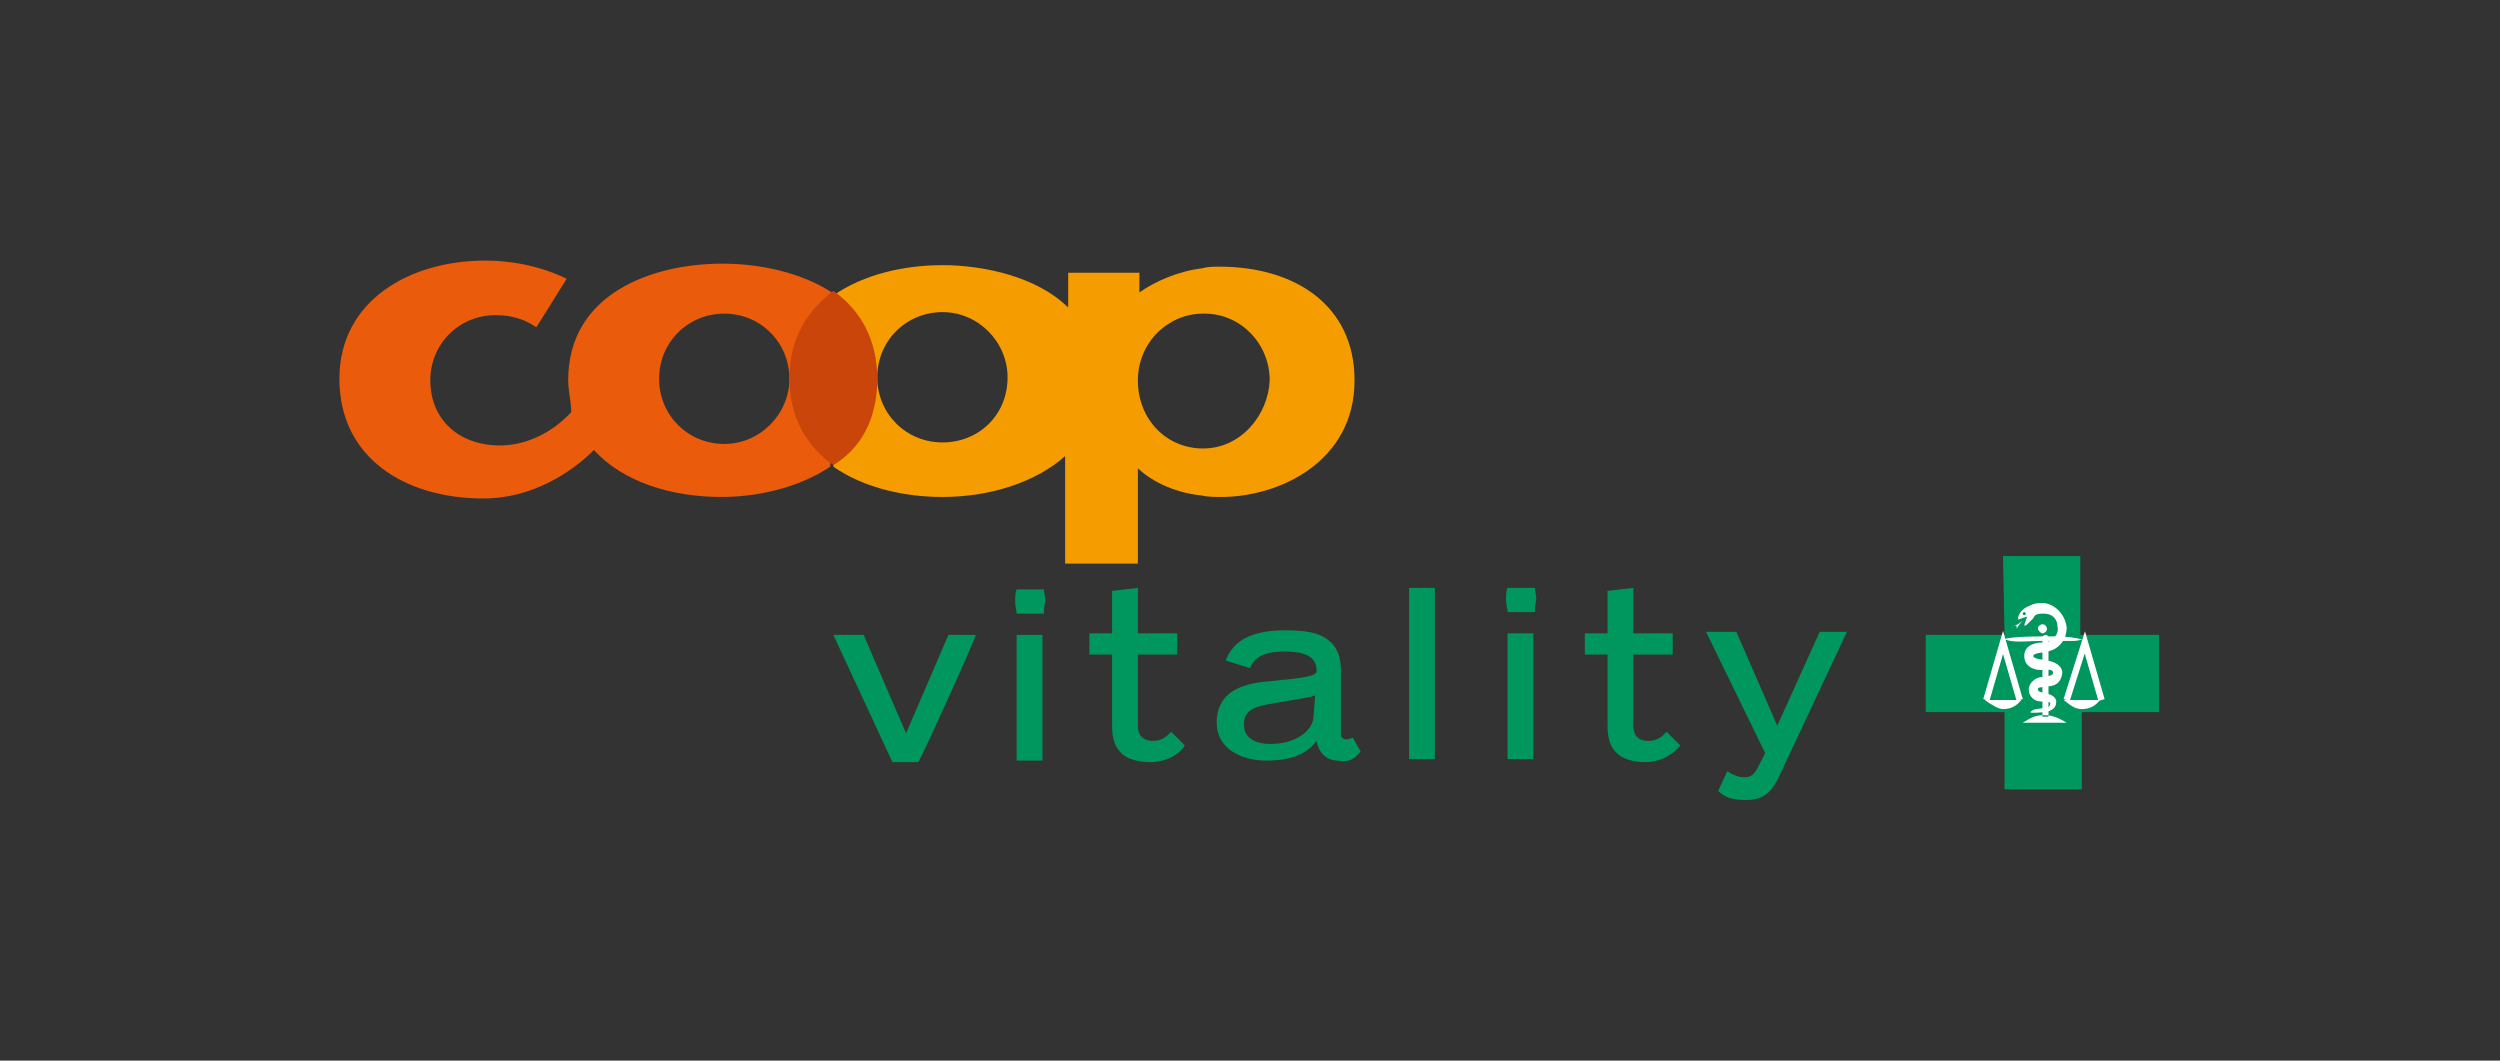
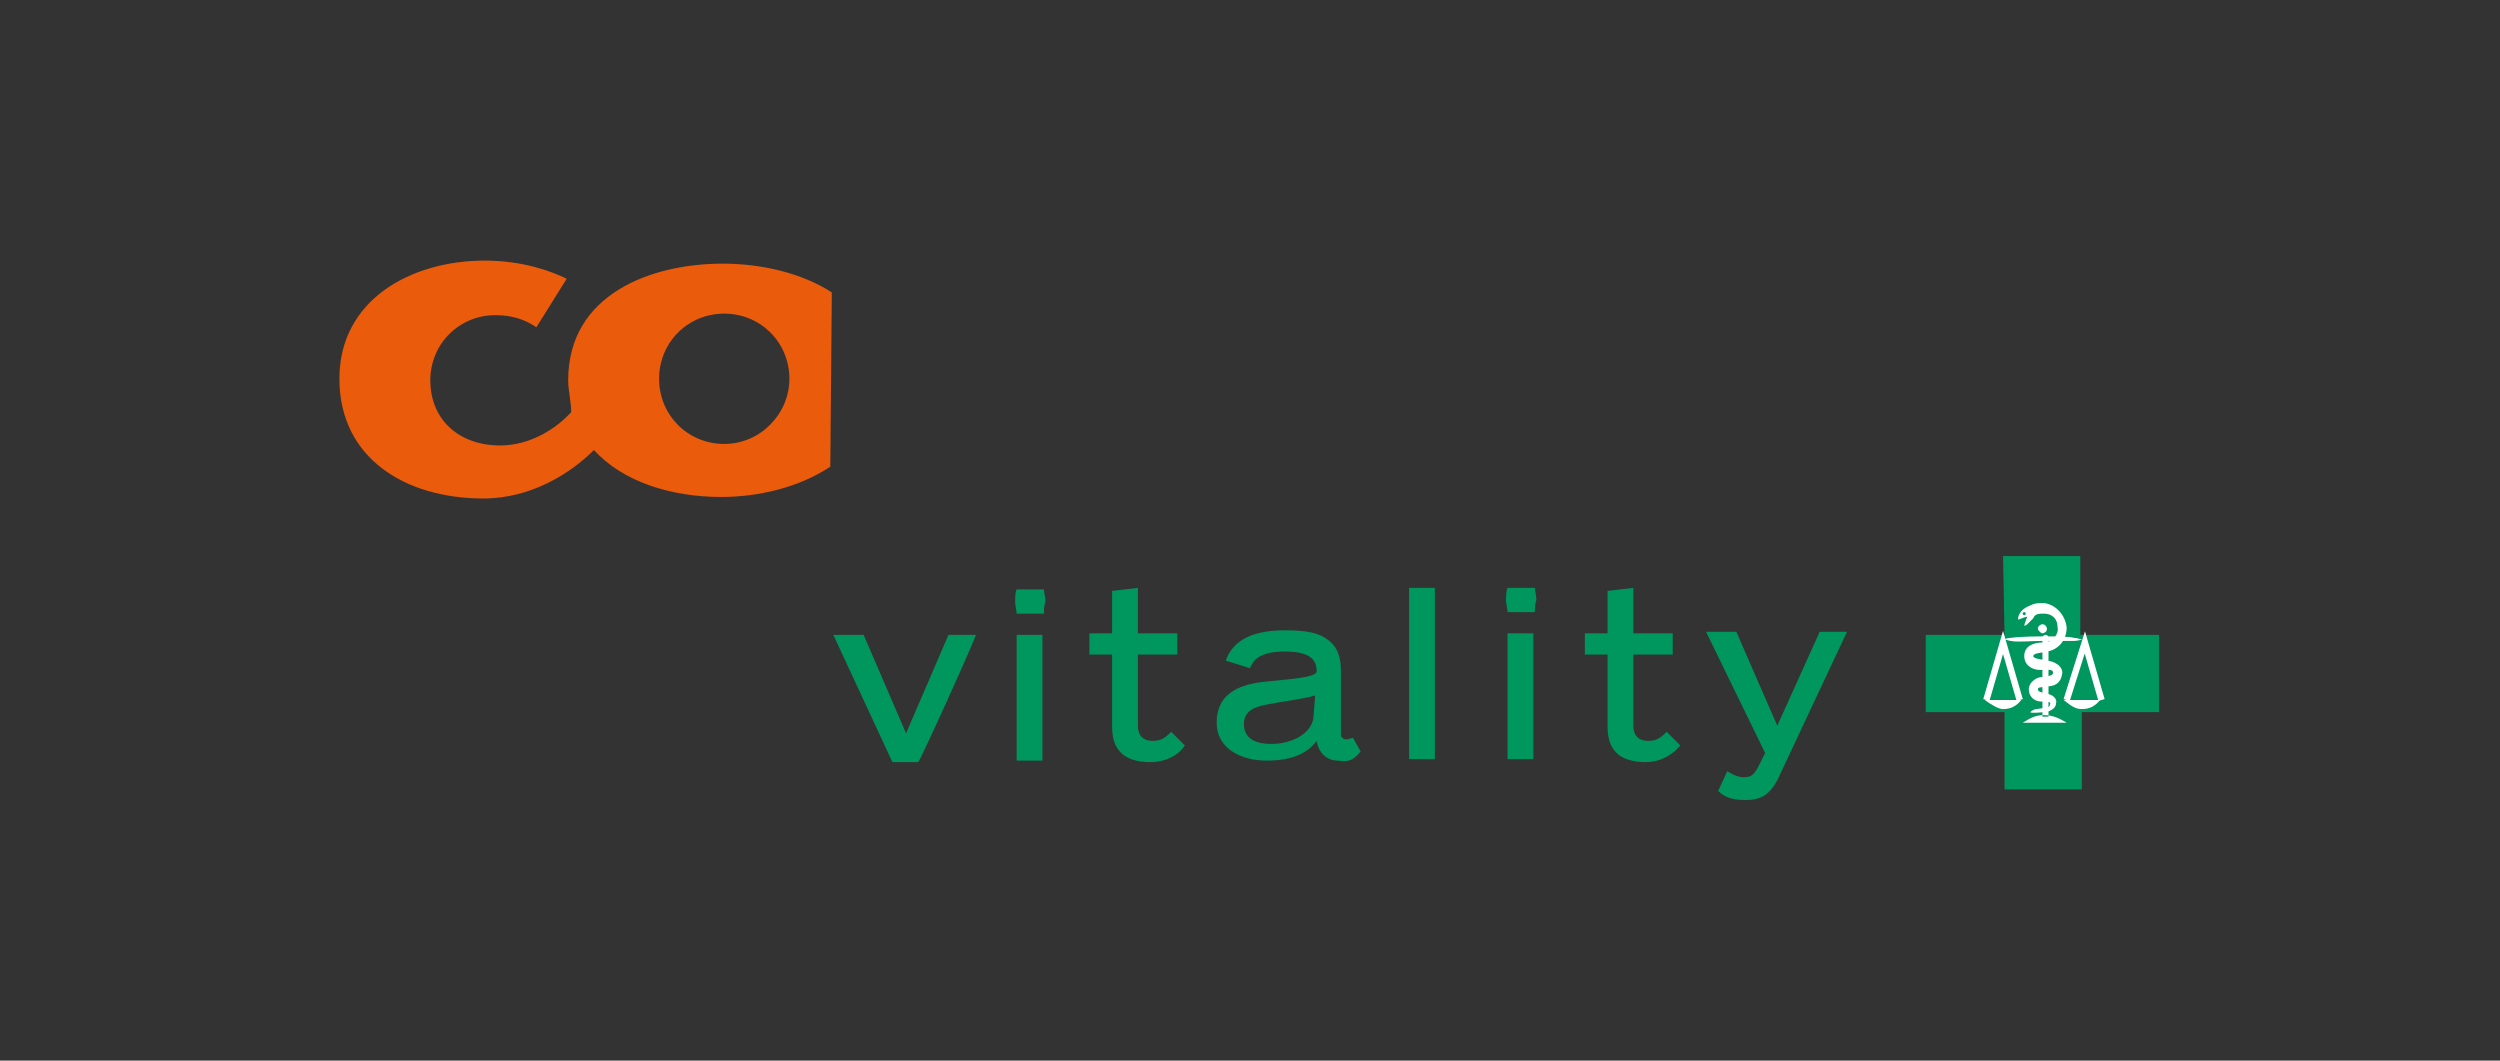
<svg xmlns="http://www.w3.org/2000/svg" version="1.1" id="Ebene_1" x="0px" y="0px" viewBox="0 0 165 70" style="enable-background:new 0 0 165 70;" xml:space="preserve">
  <rect x="0" y="0" width="165" height="70" fill="#333333" stroke="none" />
  <style type="text/css">
	.st0{fill:#00975F;}
	.st1{fill:none;stroke:#FFFFFF;stroke-width:0.425;stroke-miterlimit:3.864;}
	.st2{fill:#FFFFFF;}
	.st3{fill:#EA5B0C;}
	.st4{fill:#F59C00;}
	.st5{fill:#C9450A;}
</style>
  <g>
    <path class="st0" d="M132.2,36.7h5.1v5.2h5.2V47h-5.1v5.1h-5.1V47h-5.2v-5.1h5.2L132.2,36.7" />
    <path class="st1" d="M131.1,46.2l1.1-3.8l1.1,3.8" />
    <path class="st2" d="M132.2,46.8c0.5,0,0.9-0.2,1.2-0.6H131C131.4,46.5,131.9,46.8,132.2,46.8z" />
    <path class="st1" d="M136.4,46.2l1.2-3.8l1.1,3.8" />
    <path class="st2" d="M137.4,46.8c0.5,0,0.9-0.2,1.2-0.6h-2.4C136.6,46.5,136.9,46.8,137.4,46.8z M134.5,41.5c0-0.2,0.2-0.3,0.3-0.3   c0.2,0,0.3,0.2,0.3,0.3c0,0.2-0.2,0.3-0.3,0.3S134.5,41.6,134.5,41.5z M132.2,42.2c0.2,0,0.2-0.1,0.5-0.1c0.7-0.1,2.1-0.1,2.1-0.1   c0.9,0,1.7,0,2.1,0.1c0.2,0,0.4,0.1,0.5,0.1s-0.3,0.1-0.5,0.1h-2.1c-0.8,0-1.6,0.1-2.1,0C132.6,42.3,132.4,42.2,132.2,42.2z" />
    <path class="st2" d="M134.8,42.1c0-0.1,0.1-0.2,0.2-0.2c0.2,0,0.2,0.2,0.2,0.2v5.2h-0.4V42.1z M134.9,47.2c-0.6,0-0.9,0.2-1.4,0.5   h2.9C135.9,47.4,135.5,47.2,134.9,47.2z" />
    <path class="st2" d="M133.2,40.8c0-0.2,0.2-0.6,0.7-0.8c0.4-0.2,0.6-0.2,1-0.2c0.8,0.1,1.4,0.8,1.5,1.6c0,0.9-0.6,1.5-1.3,1.6   c-0.4,0.1-0.9,0.1-0.9,0.3s0.6,0.2,0.8,0.3c0.6,0,1.2,0.4,1.1,0.9c-0.1,0.6-0.5,0.8-1,0.8c-0.3,0.1-0.6,0-0.6,0.2s0.4,0.2,0.6,0.3   c0.3,0,0.7,0.3,0.6,0.6c0,0.4-0.5,0.6-0.8,0.6c0,0-0.9,0.1-0.9,0c0.2-0.2,0.4-0.2,0.4-0.2l0.7-0.1c0.1,0,0.2-0.1,0.2-0.2   c0.1-0.2-0.2-0.2-0.6-0.2s-0.8-0.3-0.8-0.8s0.6-0.9,1-0.8c0.3-0.1,0.6-0.1,0.6-0.3s-0.2-0.2-0.6-0.2c-0.6,0.1-1.3-0.2-1.3-0.9   c0-0.6,0.5-0.9,1.3-0.9c0.6,0,1-0.6,0.9-1c0-0.6-0.4-0.9-0.9-0.9c-0.3,0-0.6,0-0.7,0.3l-0.4,0.4c0,0-0.1,0.1-0.2,0.1   c0-0.1,0.2-0.6,0.2-0.6c-0.1,0-0.6,0.2-0.6,0.2V40.8L133.2,40.8z" />
    <circle class="st0" cx="133.6" cy="40.5" r="0.1" />
-     <path class="st2" d="M132.4,39.4l1.4,1.3c0,0-0.6,0.6-0.9,0.6h0.2v0.2c0.2-0.4,0.7-0.8,0.7-0.8L132.4,39.4z" />
    <path class="st0" d="M60.6,50.3h-1.7L55,41.9h2l2.8,6.5l2.8-6.5h1.8C64.5,41.9,60.7,50.3,60.6,50.3z M68.9,40.5h-1.8   c0-0.2-0.1-0.5-0.1-0.8c0-0.2,0-0.6,0.1-0.8h1.8c0,0.2,0.1,0.5,0.1,0.8C68.9,40,68.9,40.3,68.9,40.5z M67.1,50.2v-8.3h1.7v8.3H67.1   z M75.9,50.3c-0.8,0-1.5-0.2-1.9-0.6c-0.4-0.4-0.6-0.9-0.6-1.8v-4.7h-1.5v-1.4h1.5V39l1.7-0.2v3h2.6v1.4h-2.6v4.7c0,0.6,0.3,1,1,1   c0.6,0,0.9-0.3,1.2-0.6l0.9,0.9C77.9,49.7,77.1,50.3,75.9,50.3L75.9,50.3z M88.3,50.2c-0.8,0-1.3-0.6-1.4-1.3   c-0.6,0.8-1.6,1.3-3.3,1.3s-3.3-0.8-3.3-2.5c0-1.8,1.3-2.5,3.1-2.7c0.9-0.1,2.4-0.2,3.1-0.4c0.3-0.1,0.4-0.2,0.4-0.3   c0-0.8-0.5-1.3-2.1-1.3c-1.7,0-2.1,0.6-2.3,1.1l-1.6-0.5c0.4-1.1,1.4-2,3.9-2c1.5,0,2.3,0.2,2.8,0.6c0.7,0.5,0.9,1.2,0.9,2.1v4.1   c0,0.2,0,0.2,0.1,0.3s0.2,0.1,0.3,0.1s0.3-0.1,0.4-0.1l0.5,0.9C89.3,50.2,89,50.3,88.3,50.2L88.3,50.2z M86.8,45.9   c-0.6,0.2-2.2,0.4-3.2,0.6c-1.1,0.2-1.5,0.6-1.5,1.3c0,0.9,0.7,1.3,1.8,1.3c1.5,0,2.8-0.8,2.8-1.9L86.8,45.9L86.8,45.9z M93,50.1   V38.8h1.7v11.3H93z M101.3,40.4h-1.8c0-0.2-0.1-0.5-0.1-0.8c0-0.2,0-0.6,0.1-0.8h1.8c0,0.2,0.1,0.5,0.1,0.8   C101.3,39.9,101.3,40.2,101.3,40.4z M99.5,50.1v-8.3h1.7v8.3H99.5z M108.6,50.3c-0.8,0-1.5-0.2-1.9-0.6c-0.4-0.4-0.6-0.9-0.6-1.8   v-4.7h-1.5v-1.4h1.5V39l1.7-0.2v3h2.6v1.4h-2.6v4.7c0,0.6,0.3,1,1,1c0.6,0,0.9-0.3,1.2-0.6l0.9,0.9   C110.5,49.7,109.7,50.3,108.6,50.3L108.6,50.3z M117.3,51.5c-0.5,0.9-1,1.3-2.1,1.3c-0.9,0-1.4-0.2-1.8-0.6l0.6-1.3   c0.3,0.2,0.7,0.4,1.1,0.4c0.5,0,0.7-0.2,1-0.8l0.4-0.8l-3.9-8h2l2.7,6.2l2.8-6.2h1.8L117.3,51.5L117.3,51.5z" />
    <path class="st3" d="M54.9,19.3c-2-1.3-4.7-1.9-7.2-1.9c-4.7,0-10.2,2-10.2,7.7c0,0.7,0.2,1.4,0.2,2.1c-1,1.1-2.7,2.2-4.7,2.2   c-2.7,0-4.6-1.7-4.6-4.3c0-2.4,1.9-4.3,4.3-4.3c1.3,0,2.1,0.4,2.7,0.8l2-3.2c-1-0.5-2.9-1.2-5.4-1.2c-4.9,0-9.6,2.6-9.6,7.8   s4.3,7.9,9.5,7.9c3.2,0,5.8-1.7,7.3-3.2c1.9,2.1,5.1,3.1,8.4,3.1c2.4,0,5.1-0.6,7.2-2L54.9,19.3L54.9,19.3z M47.8,29.3   c-2.4,0-4.3-1.9-4.3-4.3s1.9-4.3,4.3-4.3s4.3,1.9,4.3,4.3C52.1,27.3,50.2,29.3,47.8,29.3z" />
-     <path class="st4" d="M80.5,17.6c-0.4,0-0.8,0-1.1,0.1c-1.7,0.2-3.2,0.9-4.2,1.6V18h-4.7v2.3c-2-2-5.5-2.8-8.3-2.8   c-2.5,0-5.2,0.6-7.2,2v11.3c2,1.4,4.7,2,7.2,2c3.2,0,6.2-1,8.1-2.7v7.1h4.8v-6.3c0.7,0.7,2.2,1.6,4.2,1.8c0.4,0.1,0.9,0.1,1.3,0.1   c3.8,0,8.8-2.3,8.8-7.7C89.4,20.1,85.4,17.6,80.5,17.6L80.5,17.6z M62.2,29.2c-2.4,0-4.3-1.9-4.3-4.3s1.9-4.3,4.3-4.3   s4.3,2,4.3,4.3C66.5,27.4,64.6,29.2,62.2,29.2z M79.4,29.6c-2.4,0-4.3-1.9-4.3-4.5c0-2.5,2-4.4,4.3-4.4h0.1c2.4,0,4.3,2,4.3,4.4   C83.7,27.4,81.9,29.6,79.4,29.6z" />
-     <path class="st5" d="M55,30.7c-1.7-1.2-2.9-3.1-2.9-5.7c0-2.7,1.2-4.5,2.9-5.8c1.7,1.2,2.9,3.1,2.9,5.8S56.8,29.6,55,30.7z" />
  </g>
</svg>